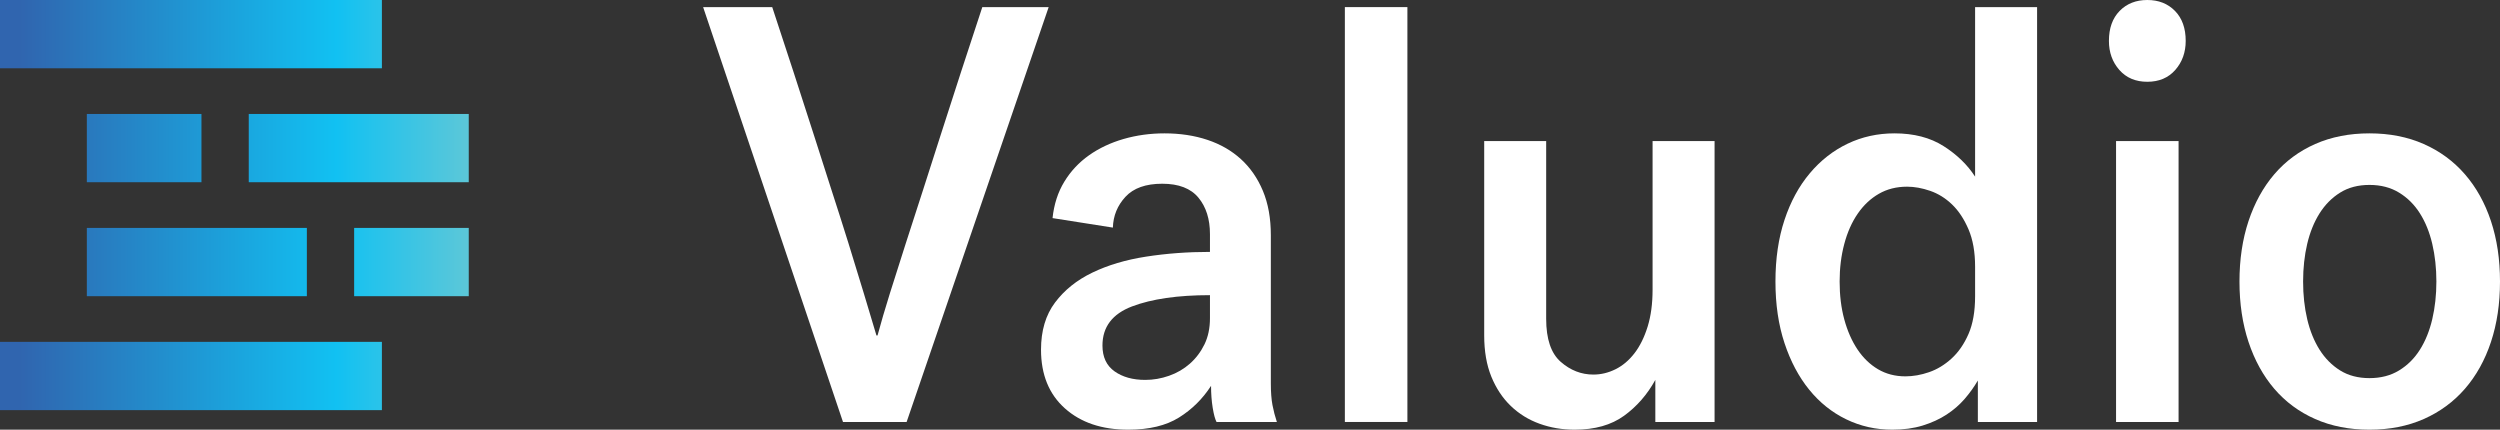
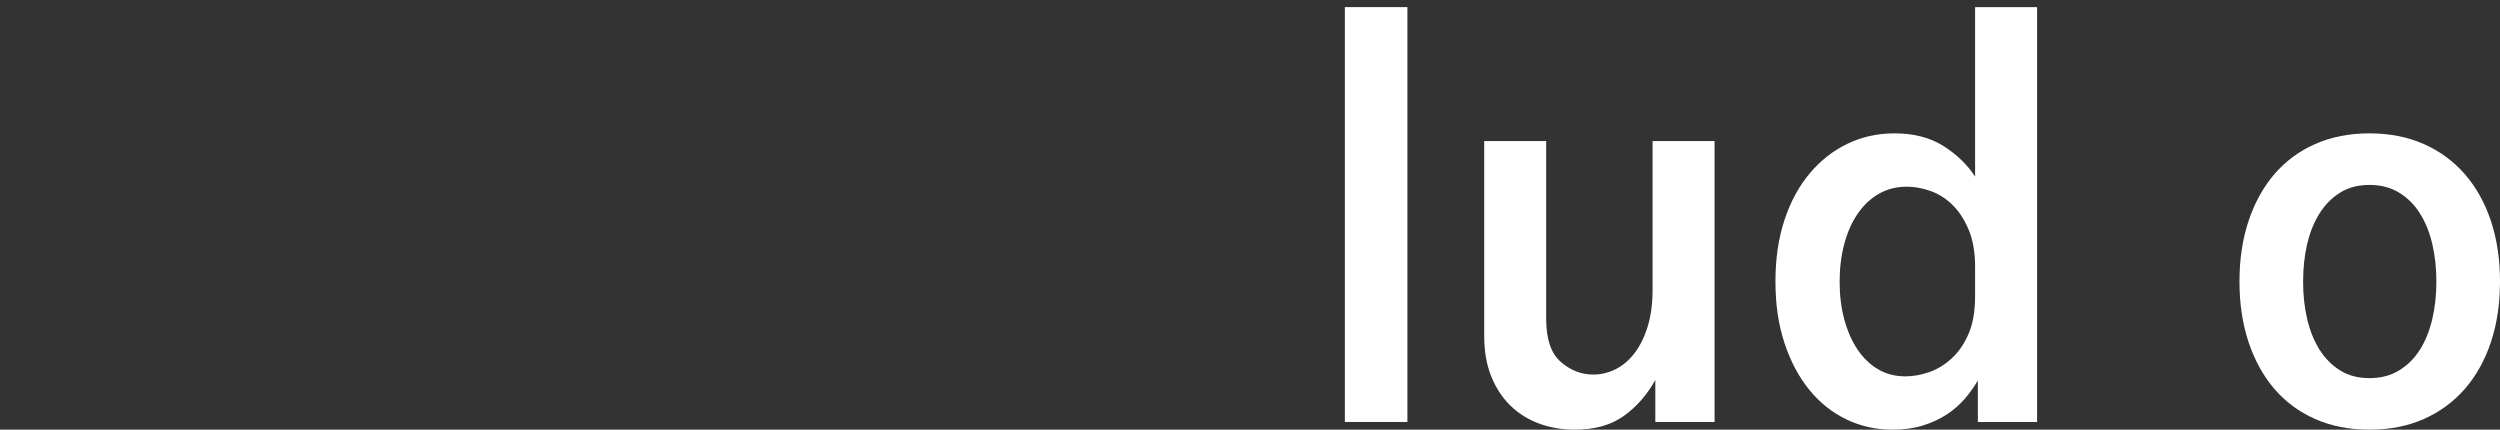
<svg xmlns="http://www.w3.org/2000/svg" width="128" height="22" viewBox="0 0 128 22" fill="none">
  <rect x="0" y="0" width="128" height="22" fill="#333333" stroke="none" />
-   <path fill-rule="evenodd" clip-rule="evenodd" d="M0 3.496H19.553V0H0V3.496ZM12.736 9.33H24V5.835H12.736V9.33ZM4.446 9.33H10.315V5.835H4.446V9.33ZM18.132 15.165H24V11.669H18.132V15.165ZM4.446 15.165H15.711V11.669H4.446V15.165ZM0 20.999H19.553V17.503H0V20.999Z" fill="url(#paint0_linear_4307_10798)" />
-   <path fill-rule="evenodd" clip-rule="evenodd" d="M41.673 6.919C41.953 7.808 42.248 8.729 42.557 9.68C42.866 10.631 43.161 11.556 43.442 12.457C43.723 13.357 43.985 14.211 44.228 15.021C44.472 15.83 44.687 16.548 44.874 17.175H44.93C45.099 16.548 45.309 15.83 45.562 15.021C45.815 14.211 46.086 13.357 46.377 12.457C46.667 11.556 46.966 10.631 47.275 9.68C47.584 8.729 47.879 7.808 48.16 6.919C48.834 4.814 49.545 2.63 50.294 0.364H53.692L46.419 21.605H43.161L36 0.364H39.538C40.288 2.63 40.998 4.814 41.673 6.919Z" fill="white" />
-   <path fill-rule="evenodd" clip-rule="evenodd" d="M59.858 19.239C60.26 19.098 60.616 18.89 60.925 18.617C61.233 18.344 61.481 18.015 61.669 17.631C61.856 17.247 61.95 16.801 61.95 16.295V15.112C60.302 15.112 58.973 15.305 57.962 15.688C56.951 16.073 56.446 16.74 56.446 17.691C56.446 18.278 56.651 18.718 57.063 19.012C57.475 19.305 57.999 19.451 58.636 19.451C59.048 19.451 59.455 19.381 59.858 19.239ZM62.09 20.878C62.034 20.534 62.006 20.159 62.006 19.755C61.575 20.423 61.027 20.964 60.363 21.378C59.698 21.793 58.832 22 57.765 22C56.417 22 55.336 21.636 54.522 20.908C53.707 20.18 53.3 19.178 53.3 17.904C53.3 16.933 53.539 16.128 54.016 15.492C54.494 14.854 55.13 14.343 55.926 13.959C56.721 13.575 57.639 13.301 58.678 13.14C59.717 12.978 60.808 12.897 61.95 12.897V11.987C61.95 11.218 61.753 10.596 61.36 10.121C60.967 9.645 60.349 9.407 59.507 9.407C58.664 9.407 58.037 9.63 57.625 10.075C57.213 10.52 56.998 11.046 56.979 11.653L53.89 11.167C53.965 10.46 54.166 9.837 54.494 9.301C54.821 8.765 55.242 8.315 55.757 7.951C56.272 7.587 56.862 7.309 57.526 7.116C58.191 6.924 58.889 6.828 59.619 6.828C60.423 6.828 61.159 6.94 61.823 7.162C62.487 7.384 63.059 7.713 63.536 8.148C64.014 8.583 64.388 9.124 64.66 9.771C64.931 10.419 65.067 11.177 65.067 12.047V19.633C65.067 20.078 65.095 20.448 65.151 20.741C65.207 21.035 65.282 21.323 65.376 21.606H62.287C62.212 21.464 62.146 21.222 62.09 20.878Z" fill="white" />
  <path fill-rule="evenodd" clip-rule="evenodd" d="M68.857 21.605H72.059V0.364H68.857V21.605Z" fill="white" />
  <path fill-rule="evenodd" clip-rule="evenodd" d="M84.753 21.605V19.451C84.341 20.199 83.808 20.811 83.152 21.287C82.497 21.762 81.654 22 80.625 22C79.988 22 79.389 21.899 78.827 21.696C78.266 21.494 77.774 21.19 77.353 20.786C76.932 20.381 76.6 19.88 76.356 19.284C76.113 18.687 75.991 17.984 75.991 17.175V7.222H79.164V16.325C79.164 17.357 79.412 18.09 79.908 18.525C80.405 18.96 80.962 19.178 81.579 19.178C81.973 19.178 82.352 19.086 82.717 18.904C83.082 18.722 83.405 18.45 83.686 18.085C83.966 17.721 84.191 17.266 84.36 16.72C84.528 16.174 84.612 15.546 84.612 14.838V7.222H87.786V21.605H84.753Z" fill="white" />
  <path fill-rule="evenodd" clip-rule="evenodd" d="M100.788 11.743C100.563 11.217 100.283 10.793 99.946 10.469C99.609 10.145 99.234 9.913 98.823 9.771C98.41 9.629 98.017 9.558 97.643 9.558C97.1 9.558 96.618 9.68 96.197 9.923C95.776 10.165 95.415 10.504 95.116 10.939C94.816 11.374 94.587 11.89 94.428 12.487C94.268 13.084 94.189 13.726 94.189 14.414C94.189 15.122 94.268 15.769 94.428 16.356C94.587 16.942 94.812 17.453 95.101 17.888C95.391 18.323 95.743 18.662 96.154 18.905C96.566 19.148 97.034 19.269 97.559 19.269C97.952 19.269 98.355 19.198 98.766 19.056C99.178 18.915 99.562 18.682 99.918 18.358C100.273 18.035 100.563 17.615 100.788 17.099C101.013 16.583 101.125 15.941 101.125 15.172V13.655C101.125 12.906 101.013 12.269 100.788 11.743ZM99.51 7.48C100.194 7.915 100.732 8.436 101.125 9.043V0.364H104.299V21.605H101.266V19.482C101.078 19.805 100.854 20.118 100.592 20.422C100.329 20.726 100.021 20.994 99.665 21.226C99.309 21.459 98.902 21.645 98.443 21.787C97.984 21.929 97.465 22 96.885 22C96.042 22 95.256 21.823 94.526 21.469C93.796 21.115 93.164 20.609 92.63 19.951C92.097 19.294 91.675 18.5 91.367 17.569C91.058 16.639 90.903 15.587 90.903 14.414C90.903 13.241 91.058 12.189 91.367 11.258C91.675 10.327 92.106 9.533 92.659 8.876C93.21 8.218 93.856 7.712 94.596 7.358C95.335 7.004 96.136 6.828 96.997 6.828C97.989 6.828 98.827 7.045 99.51 7.48Z" fill="white" />
-   <path fill-rule="evenodd" clip-rule="evenodd" d="M108.342 21.605H111.543V7.222H108.342V21.605ZM108.524 0.561C108.889 0.187 109.362 0 109.942 0C110.523 0 110.995 0.187 111.361 0.561C111.726 0.935 111.908 1.446 111.908 2.094C111.908 2.68 111.73 3.176 111.375 3.581C111.019 3.985 110.542 4.187 109.942 4.187C109.343 4.187 108.866 3.985 108.51 3.581C108.154 3.176 107.977 2.68 107.977 2.094C107.977 1.446 108.159 0.935 108.524 0.561Z" fill="white" />
  <path fill-rule="evenodd" clip-rule="evenodd" d="M122.833 18.966C123.264 18.703 123.62 18.349 123.9 17.904C124.181 17.459 124.392 16.938 124.532 16.341C124.672 15.744 124.743 15.102 124.743 14.414C124.743 13.727 124.672 13.084 124.532 12.487C124.392 11.89 124.181 11.37 123.9 10.925C123.62 10.48 123.264 10.125 122.833 9.863C122.403 9.599 121.897 9.468 121.317 9.468C120.737 9.468 120.235 9.599 119.814 9.863C119.393 10.125 119.042 10.48 118.761 10.925C118.481 11.37 118.27 11.89 118.129 12.487C117.989 13.084 117.919 13.727 117.919 14.414C117.919 15.102 117.989 15.744 118.129 16.341C118.27 16.938 118.481 17.459 118.761 17.904C119.042 18.349 119.393 18.703 119.814 18.966C120.235 19.229 120.737 19.36 121.317 19.36C121.897 19.36 122.403 19.229 122.833 18.966ZM124.097 7.374C124.921 7.738 125.623 8.254 126.203 8.922C126.783 9.589 127.228 10.389 127.537 11.319C127.846 12.249 128 13.281 128 14.414C128 15.547 127.846 16.579 127.537 17.509C127.228 18.44 126.783 19.239 126.203 19.907C125.623 20.574 124.921 21.09 124.097 21.454C123.273 21.818 122.346 22 121.317 22C120.287 22 119.36 21.818 118.536 21.454C117.713 21.09 117.016 20.574 116.444 19.907C115.873 19.239 115.434 18.44 115.124 17.509C114.816 16.579 114.661 15.547 114.661 14.414C114.661 13.281 114.816 12.249 115.124 11.319C115.434 10.389 115.873 9.589 116.444 8.922C117.016 8.254 117.713 7.738 118.536 7.374C119.36 7.01 120.287 6.828 121.317 6.828C122.346 6.828 123.273 7.01 124.097 7.374Z" fill="white" />
  <defs>
    <linearGradient id="paint0_linear_4307_10798" x1="1.01" y1="10.447" x2="23.808" y2="10.447" gradientUnits="userSpaceOnUse">
      <stop stop-color="#3065AF" />
      <stop offset="0.711" stop-color="#11C1F2" />
      <stop offset="1" stop-color="#5AC7D9" />
    </linearGradient>
  </defs>
</svg>